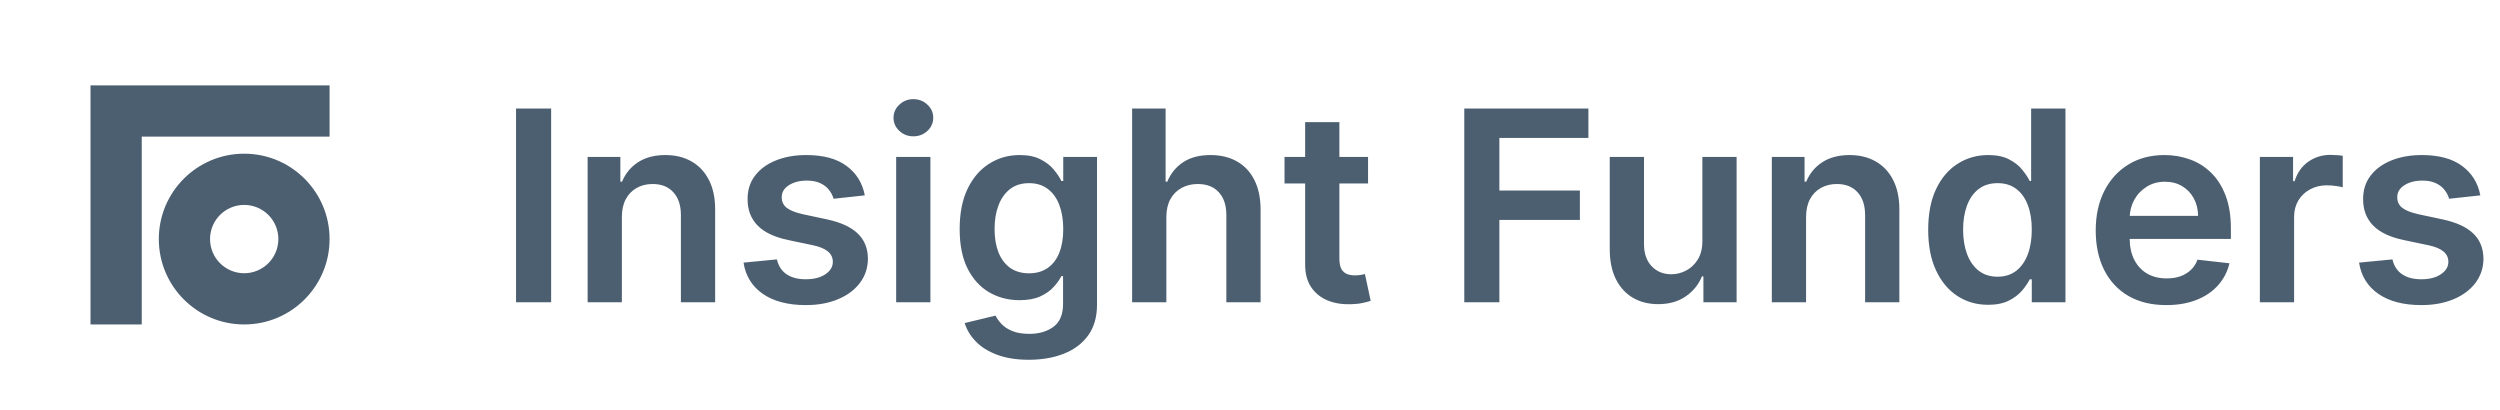
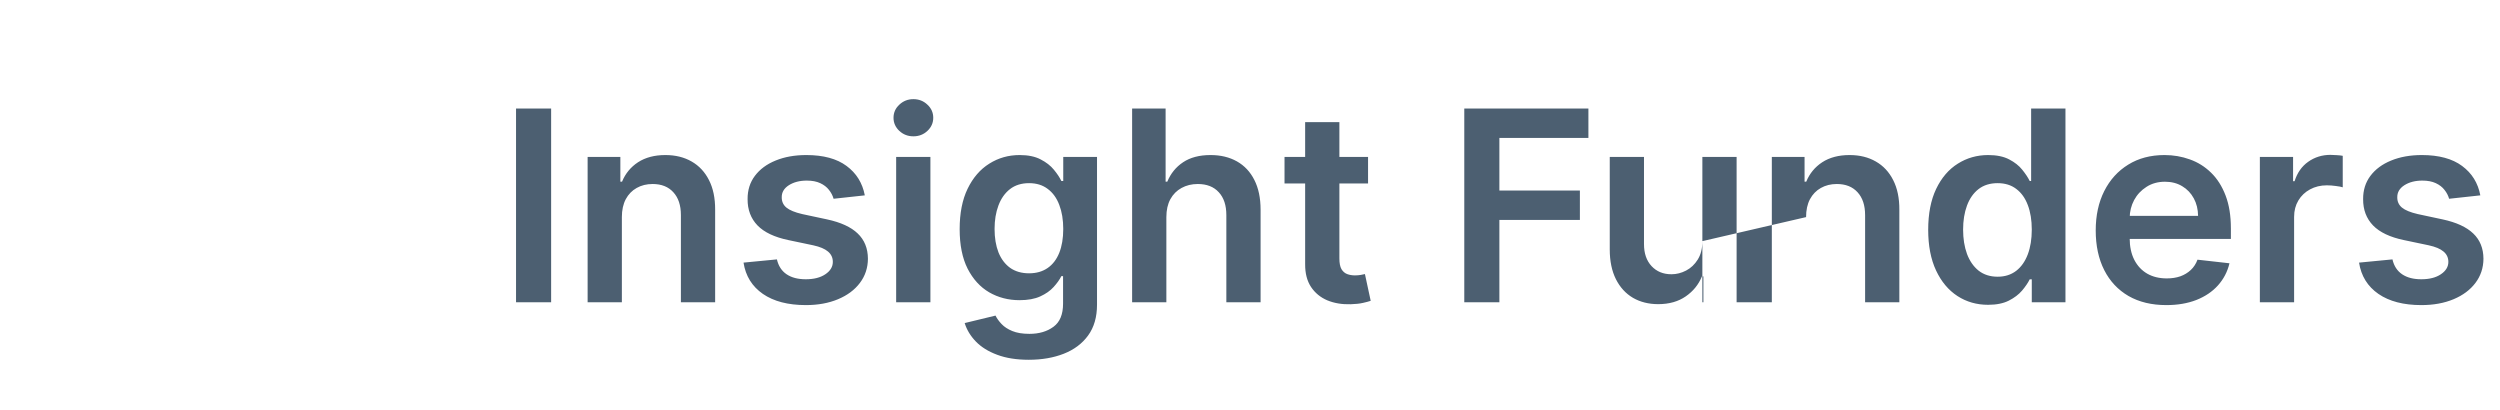
<svg xmlns="http://www.w3.org/2000/svg" width="244" height="40" viewBox="0 0 244 40" fill="none">
-   <path d="M8.834 31.667L8.834 8.333L32.167 8.333L32.167 13.333L13.834 13.333L13.834 31.667L8.834 31.667Z" fill="#32475C" fill-opacity="0.87" />
-   <path fill-rule="evenodd" clip-rule="evenodd" d="M32.167 23.333C32.167 18.731 28.436 15 23.833 15C19.231 15 15.5 18.731 15.5 23.333C15.5 27.936 19.231 31.667 23.833 31.667C28.436 31.667 32.167 27.936 32.167 23.333ZM27.167 23.333C27.167 21.492 25.674 20 23.833 20C21.992 20 20.5 21.492 20.5 23.333C20.5 25.174 21.992 26.667 23.833 26.667C25.674 26.667 27.167 25.174 27.167 23.333Z" fill="#32475C" fill-opacity="0.87" />
-   <path d="M53.791 10.591V29.5H50.365V10.591H53.791ZM60.694 21.19V29.5H57.352V15.318H60.547V17.728H60.713C61.039 16.934 61.559 16.303 62.273 15.835C62.993 15.367 63.883 15.133 64.942 15.133C65.92 15.133 66.773 15.343 67.499 15.761C68.232 16.18 68.798 16.786 69.198 17.58C69.604 18.374 69.804 19.338 69.798 20.47V29.5H66.456V20.987C66.456 20.039 66.21 19.298 65.717 18.762C65.231 18.227 64.557 17.959 63.695 17.959C63.11 17.959 62.59 18.088 62.135 18.347C61.685 18.599 61.331 18.965 61.073 19.445C60.821 19.925 60.694 20.507 60.694 21.19ZM84.405 19.067L81.358 19.399C81.272 19.091 81.121 18.802 80.905 18.531C80.696 18.26 80.413 18.042 80.056 17.876C79.699 17.709 79.262 17.626 78.745 17.626C78.049 17.626 77.465 17.777 76.991 18.079C76.523 18.38 76.292 18.771 76.298 19.251C76.292 19.664 76.443 19.999 76.751 20.258C77.064 20.516 77.582 20.729 78.302 20.895L80.721 21.412C82.063 21.701 83.06 22.16 83.712 22.788C84.371 23.416 84.703 24.237 84.709 25.253C84.703 26.145 84.442 26.933 83.924 27.616C83.414 28.294 82.703 28.823 81.792 29.204C80.881 29.586 79.834 29.777 78.653 29.777C76.917 29.777 75.519 29.414 74.461 28.688C73.402 27.955 72.771 26.936 72.568 25.631L75.827 25.317C75.975 25.958 76.289 26.441 76.769 26.767C77.249 27.093 77.874 27.256 78.643 27.256C79.437 27.256 80.074 27.093 80.555 26.767C81.041 26.441 81.284 26.038 81.284 25.558C81.284 25.151 81.127 24.816 80.813 24.551C80.505 24.287 80.025 24.083 79.373 23.942L76.954 23.434C75.593 23.151 74.587 22.674 73.934 22.003C73.282 21.326 72.959 20.47 72.965 19.436C72.959 18.562 73.196 17.805 73.676 17.165C74.162 16.518 74.836 16.02 75.698 15.669C76.566 15.312 77.566 15.133 78.699 15.133C80.361 15.133 81.669 15.488 82.623 16.195C83.583 16.903 84.177 17.86 84.405 19.067ZM87.465 29.5V15.318H90.808V29.5H87.465ZM89.146 13.305C88.616 13.305 88.161 13.13 87.779 12.779C87.398 12.422 87.207 11.994 87.207 11.496C87.207 10.991 87.398 10.563 87.779 10.212C88.161 9.855 88.616 9.677 89.146 9.677C89.681 9.677 90.137 9.855 90.512 10.212C90.894 10.563 91.085 10.991 91.085 11.496C91.085 11.994 90.894 12.422 90.512 12.779C90.137 13.13 89.681 13.305 89.146 13.305ZM100.412 35.114C99.212 35.114 98.181 34.95 97.319 34.624C96.457 34.304 95.765 33.873 95.242 33.332C94.719 32.79 94.356 32.19 94.152 31.531L97.162 30.802C97.298 31.079 97.495 31.353 97.753 31.624C98.012 31.901 98.359 32.128 98.796 32.307C99.24 32.492 99.797 32.584 100.468 32.584C101.416 32.584 102.2 32.353 102.822 31.891C103.444 31.436 103.755 30.685 103.755 29.639V26.952H103.588C103.416 27.296 103.164 27.65 102.831 28.014C102.505 28.377 102.071 28.681 101.529 28.928C100.994 29.174 100.32 29.297 99.507 29.297C98.418 29.297 97.43 29.041 96.544 28.53C95.663 28.014 94.962 27.244 94.439 26.222C93.921 25.194 93.663 23.908 93.663 22.363C93.663 20.806 93.921 19.491 94.439 18.421C94.962 17.343 95.666 16.528 96.553 15.974C97.439 15.414 98.427 15.133 99.517 15.133C100.348 15.133 101.031 15.275 101.566 15.558C102.108 15.835 102.539 16.171 102.859 16.565C103.179 16.952 103.422 17.319 103.588 17.663H103.773V15.318H107.069V29.731C107.069 30.943 106.78 31.947 106.201 32.741C105.623 33.535 104.832 34.129 103.828 34.523C102.825 34.917 101.686 35.114 100.412 35.114ZM100.44 26.675C101.148 26.675 101.751 26.502 102.25 26.158C102.748 25.813 103.127 25.317 103.385 24.671C103.644 24.025 103.773 23.249 103.773 22.345C103.773 21.452 103.644 20.67 103.385 19.999C103.133 19.328 102.757 18.808 102.259 18.439C101.766 18.063 101.16 17.876 100.44 17.876C99.695 17.876 99.073 18.07 98.575 18.457C98.076 18.845 97.701 19.378 97.448 20.055C97.196 20.726 97.07 21.489 97.07 22.345C97.07 23.212 97.196 23.973 97.448 24.625C97.707 25.271 98.086 25.776 98.584 26.139C99.089 26.496 99.707 26.675 100.44 26.675ZM113.837 21.19V29.5H110.495V10.591H113.763V17.728H113.929C114.262 16.928 114.776 16.297 115.471 15.835C116.173 15.367 117.065 15.133 118.149 15.133C119.134 15.133 119.992 15.34 120.725 15.752C121.457 16.165 122.024 16.768 122.424 17.562C122.83 18.356 123.033 19.325 123.033 20.47V29.5H119.691V20.987C119.691 20.033 119.444 19.291 118.952 18.762C118.466 18.227 117.783 17.959 116.902 17.959C116.311 17.959 115.782 18.088 115.314 18.347C114.853 18.599 114.489 18.965 114.225 19.445C113.966 19.925 113.837 20.507 113.837 21.19ZM133.522 15.318V17.903H125.369V15.318H133.522ZM127.382 11.921H130.724V25.234C130.724 25.684 130.792 26.028 130.927 26.268C131.069 26.502 131.253 26.662 131.481 26.749C131.709 26.835 131.961 26.878 132.238 26.878C132.448 26.878 132.638 26.863 132.811 26.832C132.989 26.801 133.125 26.773 133.217 26.749L133.78 29.361C133.602 29.423 133.346 29.491 133.014 29.565C132.688 29.639 132.288 29.682 131.814 29.694C130.976 29.718 130.222 29.592 129.551 29.315C128.881 29.032 128.348 28.595 127.954 28.004C127.566 27.413 127.376 26.675 127.382 25.788V11.921ZM142.914 29.5V10.591H155.028V13.462H146.339V18.596H154.197V21.467H146.339V29.5H142.914ZM166.151 23.535V15.318H169.493V29.5H166.252V26.979H166.105C165.785 27.773 165.258 28.423 164.526 28.928C163.8 29.432 162.904 29.685 161.839 29.685C160.91 29.685 160.088 29.479 159.374 29.066C158.666 28.648 158.112 28.041 157.712 27.247C157.312 26.447 157.112 25.481 157.112 24.348V15.318H160.454V23.831C160.454 24.73 160.7 25.444 161.193 25.973C161.685 26.502 162.332 26.767 163.132 26.767C163.624 26.767 164.101 26.647 164.563 26.407C165.025 26.167 165.403 25.81 165.699 25.336C166 24.856 166.151 24.256 166.151 23.535ZM176.273 21.19V29.5H172.93V15.318H176.125V17.728H176.291C176.617 16.934 177.137 16.303 177.851 15.835C178.572 15.367 179.461 15.133 180.52 15.133C181.498 15.133 182.351 15.343 183.077 15.761C183.81 16.18 184.376 16.786 184.776 17.58C185.182 18.374 185.382 19.338 185.376 20.47V29.5H182.034V20.987C182.034 20.039 181.788 19.298 181.295 18.762C180.809 18.227 180.135 17.959 179.273 17.959C178.689 17.959 178.168 18.088 177.713 18.347C177.264 18.599 176.91 18.965 176.651 19.445C176.399 19.925 176.273 20.507 176.273 21.19ZM194.037 29.749C192.923 29.749 191.925 29.463 191.045 28.891C190.165 28.318 189.47 27.487 188.959 26.398C188.448 25.308 188.192 23.985 188.192 22.428C188.192 20.852 188.451 19.522 188.968 18.439C189.491 17.349 190.196 16.528 191.082 15.974C191.969 15.414 192.956 15.133 194.046 15.133C194.877 15.133 195.56 15.275 196.096 15.558C196.631 15.835 197.056 16.171 197.37 16.565C197.684 16.952 197.927 17.319 198.099 17.663H198.238V10.591H201.589V29.5H198.302V27.266H198.099C197.927 27.61 197.678 27.977 197.351 28.364C197.025 28.746 196.594 29.072 196.059 29.343C195.523 29.614 194.849 29.749 194.037 29.749ZM194.969 27.007C195.677 27.007 196.28 26.816 196.779 26.435C197.278 26.047 197.656 25.508 197.915 24.819C198.173 24.13 198.302 23.326 198.302 22.409C198.302 21.492 198.173 20.695 197.915 20.018C197.662 19.341 197.287 18.814 196.788 18.439C196.296 18.063 195.689 17.876 194.969 17.876C194.224 17.876 193.603 18.07 193.104 18.457C192.606 18.845 192.23 19.381 191.978 20.064C191.725 20.747 191.599 21.529 191.599 22.409C191.599 23.296 191.725 24.086 191.978 24.782C192.236 25.471 192.615 26.016 193.113 26.416C193.618 26.81 194.237 27.007 194.969 27.007ZM211.429 29.777C210.007 29.777 208.779 29.482 207.745 28.891C206.717 28.294 205.926 27.45 205.373 26.361C204.819 25.265 204.542 23.976 204.542 22.492C204.542 21.033 204.819 19.753 205.373 18.651C205.933 17.543 206.714 16.682 207.718 16.066C208.721 15.444 209.9 15.133 211.254 15.133C212.128 15.133 212.953 15.275 213.728 15.558C214.51 15.835 215.199 16.266 215.797 16.851C216.4 17.436 216.874 18.18 217.218 19.085C217.563 19.984 217.735 21.055 217.735 22.298V23.323H206.111V21.07H214.532C214.525 20.43 214.387 19.861 214.116 19.362C213.845 18.858 213.467 18.46 212.98 18.171C212.5 17.882 211.94 17.737 211.3 17.737C210.617 17.737 210.017 17.903 209.5 18.236C208.983 18.562 208.579 18.993 208.29 19.528C208.007 20.058 207.862 20.639 207.856 21.273V23.24C207.856 24.065 208.007 24.773 208.309 25.364C208.61 25.948 209.032 26.398 209.574 26.712C210.115 27.019 210.749 27.173 211.475 27.173C211.962 27.173 212.402 27.106 212.796 26.97C213.19 26.829 213.531 26.622 213.821 26.352C214.11 26.081 214.328 25.745 214.476 25.345L217.597 25.696C217.4 26.521 217.025 27.241 216.471 27.857C215.923 28.466 215.221 28.94 214.365 29.278C213.51 29.611 212.531 29.777 211.429 29.777ZM220.563 29.5V15.318H223.804V17.682H223.952C224.21 16.863 224.653 16.232 225.281 15.789C225.915 15.34 226.638 15.115 227.451 15.115C227.635 15.115 227.842 15.124 228.069 15.143C228.303 15.155 228.497 15.177 228.651 15.207V18.282C228.51 18.233 228.285 18.19 227.977 18.153C227.675 18.11 227.383 18.088 227.1 18.088C226.491 18.088 225.943 18.22 225.456 18.485C224.976 18.744 224.598 19.104 224.321 19.565C224.044 20.027 223.905 20.559 223.905 21.163V29.5H220.563ZM242.08 19.067L239.034 19.399C238.947 19.091 238.797 18.802 238.581 18.531C238.372 18.26 238.089 18.042 237.732 17.876C237.375 17.709 236.938 17.626 236.421 17.626C235.725 17.626 235.14 17.777 234.666 18.079C234.199 18.38 233.968 18.771 233.974 19.251C233.968 19.664 234.119 19.999 234.426 20.258C234.74 20.516 235.257 20.729 235.977 20.895L238.396 21.412C239.738 21.701 240.735 22.16 241.388 22.788C242.047 23.416 242.379 24.237 242.385 25.253C242.379 26.145 242.117 26.933 241.6 27.616C241.089 28.294 240.378 28.823 239.468 29.204C238.557 29.586 237.51 29.777 236.328 29.777C234.593 29.777 233.195 29.414 232.137 28.688C231.078 27.955 230.447 26.936 230.244 25.631L233.503 25.317C233.651 25.958 233.965 26.441 234.445 26.767C234.925 27.093 235.55 27.256 236.319 27.256C237.113 27.256 237.75 27.093 238.23 26.767C238.717 26.441 238.96 26.038 238.96 25.558C238.96 25.151 238.803 24.816 238.489 24.551C238.181 24.287 237.701 24.083 237.048 23.942L234.629 23.434C233.269 23.151 232.263 22.674 231.61 22.003C230.958 21.326 230.635 20.47 230.641 19.436C230.635 18.562 230.872 17.805 231.352 17.165C231.838 16.518 232.512 16.02 233.374 15.669C234.242 15.312 235.242 15.133 236.374 15.133C238.036 15.133 239.344 15.488 240.298 16.195C241.259 16.903 241.853 17.86 242.08 19.067Z" fill="#32475C" fill-opacity="0.87" />
+   <path d="M53.791 10.591V29.5H50.365V10.591H53.791ZM60.694 21.19V29.5H57.352V15.318H60.547V17.728H60.713C61.039 16.934 61.559 16.303 62.273 15.835C62.993 15.367 63.883 15.133 64.942 15.133C65.92 15.133 66.773 15.343 67.499 15.761C68.232 16.18 68.798 16.786 69.198 17.58C69.604 18.374 69.804 19.338 69.798 20.47V29.5H66.456V20.987C66.456 20.039 66.21 19.298 65.717 18.762C65.231 18.227 64.557 17.959 63.695 17.959C63.11 17.959 62.59 18.088 62.135 18.347C61.685 18.599 61.331 18.965 61.073 19.445C60.821 19.925 60.694 20.507 60.694 21.19ZM84.405 19.067L81.358 19.399C81.272 19.091 81.121 18.802 80.905 18.531C80.696 18.26 80.413 18.042 80.056 17.876C79.699 17.709 79.262 17.626 78.745 17.626C78.049 17.626 77.465 17.777 76.991 18.079C76.523 18.38 76.292 18.771 76.298 19.251C76.292 19.664 76.443 19.999 76.751 20.258C77.064 20.516 77.582 20.729 78.302 20.895L80.721 21.412C82.063 21.701 83.06 22.16 83.712 22.788C84.371 23.416 84.703 24.237 84.709 25.253C84.703 26.145 84.442 26.933 83.924 27.616C83.414 28.294 82.703 28.823 81.792 29.204C80.881 29.586 79.834 29.777 78.653 29.777C76.917 29.777 75.519 29.414 74.461 28.688C73.402 27.955 72.771 26.936 72.568 25.631L75.827 25.317C75.975 25.958 76.289 26.441 76.769 26.767C77.249 27.093 77.874 27.256 78.643 27.256C79.437 27.256 80.074 27.093 80.555 26.767C81.041 26.441 81.284 26.038 81.284 25.558C81.284 25.151 81.127 24.816 80.813 24.551C80.505 24.287 80.025 24.083 79.373 23.942L76.954 23.434C75.593 23.151 74.587 22.674 73.934 22.003C73.282 21.326 72.959 20.47 72.965 19.436C72.959 18.562 73.196 17.805 73.676 17.165C74.162 16.518 74.836 16.02 75.698 15.669C76.566 15.312 77.566 15.133 78.699 15.133C80.361 15.133 81.669 15.488 82.623 16.195C83.583 16.903 84.177 17.86 84.405 19.067ZM87.465 29.5V15.318H90.808V29.5H87.465ZM89.146 13.305C88.616 13.305 88.161 13.13 87.779 12.779C87.398 12.422 87.207 11.994 87.207 11.496C87.207 10.991 87.398 10.563 87.779 10.212C88.161 9.855 88.616 9.677 89.146 9.677C89.681 9.677 90.137 9.855 90.512 10.212C90.894 10.563 91.085 10.991 91.085 11.496C91.085 11.994 90.894 12.422 90.512 12.779C90.137 13.13 89.681 13.305 89.146 13.305ZM100.412 35.114C99.212 35.114 98.181 34.95 97.319 34.624C96.457 34.304 95.765 33.873 95.242 33.332C94.719 32.79 94.356 32.19 94.152 31.531L97.162 30.802C97.298 31.079 97.495 31.353 97.753 31.624C98.012 31.901 98.359 32.128 98.796 32.307C99.24 32.492 99.797 32.584 100.468 32.584C101.416 32.584 102.2 32.353 102.822 31.891C103.444 31.436 103.755 30.685 103.755 29.639V26.952H103.588C103.416 27.296 103.164 27.65 102.831 28.014C102.505 28.377 102.071 28.681 101.529 28.928C100.994 29.174 100.32 29.297 99.507 29.297C98.418 29.297 97.43 29.041 96.544 28.53C95.663 28.014 94.962 27.244 94.439 26.222C93.921 25.194 93.663 23.908 93.663 22.363C93.663 20.806 93.921 19.491 94.439 18.421C94.962 17.343 95.666 16.528 96.553 15.974C97.439 15.414 98.427 15.133 99.517 15.133C100.348 15.133 101.031 15.275 101.566 15.558C102.108 15.835 102.539 16.171 102.859 16.565C103.179 16.952 103.422 17.319 103.588 17.663H103.773V15.318H107.069V29.731C107.069 30.943 106.78 31.947 106.201 32.741C105.623 33.535 104.832 34.129 103.828 34.523C102.825 34.917 101.686 35.114 100.412 35.114ZM100.44 26.675C101.148 26.675 101.751 26.502 102.25 26.158C102.748 25.813 103.127 25.317 103.385 24.671C103.644 24.025 103.773 23.249 103.773 22.345C103.773 21.452 103.644 20.67 103.385 19.999C103.133 19.328 102.757 18.808 102.259 18.439C101.766 18.063 101.16 17.876 100.44 17.876C99.695 17.876 99.073 18.07 98.575 18.457C98.076 18.845 97.701 19.378 97.448 20.055C97.196 20.726 97.07 21.489 97.07 22.345C97.07 23.212 97.196 23.973 97.448 24.625C97.707 25.271 98.086 25.776 98.584 26.139C99.089 26.496 99.707 26.675 100.44 26.675ZM113.837 21.19V29.5H110.495V10.591H113.763V17.728H113.929C114.262 16.928 114.776 16.297 115.471 15.835C116.173 15.367 117.065 15.133 118.149 15.133C119.134 15.133 119.992 15.34 120.725 15.752C121.457 16.165 122.024 16.768 122.424 17.562C122.83 18.356 123.033 19.325 123.033 20.47V29.5H119.691V20.987C119.691 20.033 119.444 19.291 118.952 18.762C118.466 18.227 117.783 17.959 116.902 17.959C116.311 17.959 115.782 18.088 115.314 18.347C114.853 18.599 114.489 18.965 114.225 19.445C113.966 19.925 113.837 20.507 113.837 21.19ZM133.522 15.318V17.903H125.369V15.318H133.522ZM127.382 11.921H130.724V25.234C130.724 25.684 130.792 26.028 130.927 26.268C131.069 26.502 131.253 26.662 131.481 26.749C131.709 26.835 131.961 26.878 132.238 26.878C132.448 26.878 132.638 26.863 132.811 26.832C132.989 26.801 133.125 26.773 133.217 26.749L133.78 29.361C133.602 29.423 133.346 29.491 133.014 29.565C132.688 29.639 132.288 29.682 131.814 29.694C130.976 29.718 130.222 29.592 129.551 29.315C128.881 29.032 128.348 28.595 127.954 28.004C127.566 27.413 127.376 26.675 127.382 25.788V11.921ZM142.914 29.5V10.591H155.028V13.462H146.339V18.596H154.197V21.467H146.339V29.5H142.914ZM166.151 23.535V15.318H169.493V29.5H166.252V26.979H166.105C165.785 27.773 165.258 28.423 164.526 28.928C163.8 29.432 162.904 29.685 161.839 29.685C160.91 29.685 160.088 29.479 159.374 29.066C158.666 28.648 158.112 28.041 157.712 27.247C157.312 26.447 157.112 25.481 157.112 24.348V15.318H160.454V23.831C160.454 24.73 160.7 25.444 161.193 25.973C161.685 26.502 162.332 26.767 163.132 26.767C163.624 26.767 164.101 26.647 164.563 26.407C165.025 26.167 165.403 25.81 165.699 25.336C166 24.856 166.151 24.256 166.151 23.535ZV29.5H172.93V15.318H176.125V17.728H176.291C176.617 16.934 177.137 16.303 177.851 15.835C178.572 15.367 179.461 15.133 180.52 15.133C181.498 15.133 182.351 15.343 183.077 15.761C183.81 16.18 184.376 16.786 184.776 17.58C185.182 18.374 185.382 19.338 185.376 20.47V29.5H182.034V20.987C182.034 20.039 181.788 19.298 181.295 18.762C180.809 18.227 180.135 17.959 179.273 17.959C178.689 17.959 178.168 18.088 177.713 18.347C177.264 18.599 176.91 18.965 176.651 19.445C176.399 19.925 176.273 20.507 176.273 21.19ZM194.037 29.749C192.923 29.749 191.925 29.463 191.045 28.891C190.165 28.318 189.47 27.487 188.959 26.398C188.448 25.308 188.192 23.985 188.192 22.428C188.192 20.852 188.451 19.522 188.968 18.439C189.491 17.349 190.196 16.528 191.082 15.974C191.969 15.414 192.956 15.133 194.046 15.133C194.877 15.133 195.56 15.275 196.096 15.558C196.631 15.835 197.056 16.171 197.37 16.565C197.684 16.952 197.927 17.319 198.099 17.663H198.238V10.591H201.589V29.5H198.302V27.266H198.099C197.927 27.61 197.678 27.977 197.351 28.364C197.025 28.746 196.594 29.072 196.059 29.343C195.523 29.614 194.849 29.749 194.037 29.749ZM194.969 27.007C195.677 27.007 196.28 26.816 196.779 26.435C197.278 26.047 197.656 25.508 197.915 24.819C198.173 24.13 198.302 23.326 198.302 22.409C198.302 21.492 198.173 20.695 197.915 20.018C197.662 19.341 197.287 18.814 196.788 18.439C196.296 18.063 195.689 17.876 194.969 17.876C194.224 17.876 193.603 18.07 193.104 18.457C192.606 18.845 192.23 19.381 191.978 20.064C191.725 20.747 191.599 21.529 191.599 22.409C191.599 23.296 191.725 24.086 191.978 24.782C192.236 25.471 192.615 26.016 193.113 26.416C193.618 26.81 194.237 27.007 194.969 27.007ZM211.429 29.777C210.007 29.777 208.779 29.482 207.745 28.891C206.717 28.294 205.926 27.45 205.373 26.361C204.819 25.265 204.542 23.976 204.542 22.492C204.542 21.033 204.819 19.753 205.373 18.651C205.933 17.543 206.714 16.682 207.718 16.066C208.721 15.444 209.9 15.133 211.254 15.133C212.128 15.133 212.953 15.275 213.728 15.558C214.51 15.835 215.199 16.266 215.797 16.851C216.4 17.436 216.874 18.18 217.218 19.085C217.563 19.984 217.735 21.055 217.735 22.298V23.323H206.111V21.07H214.532C214.525 20.43 214.387 19.861 214.116 19.362C213.845 18.858 213.467 18.46 212.98 18.171C212.5 17.882 211.94 17.737 211.3 17.737C210.617 17.737 210.017 17.903 209.5 18.236C208.983 18.562 208.579 18.993 208.29 19.528C208.007 20.058 207.862 20.639 207.856 21.273V23.24C207.856 24.065 208.007 24.773 208.309 25.364C208.61 25.948 209.032 26.398 209.574 26.712C210.115 27.019 210.749 27.173 211.475 27.173C211.962 27.173 212.402 27.106 212.796 26.97C213.19 26.829 213.531 26.622 213.821 26.352C214.11 26.081 214.328 25.745 214.476 25.345L217.597 25.696C217.4 26.521 217.025 27.241 216.471 27.857C215.923 28.466 215.221 28.94 214.365 29.278C213.51 29.611 212.531 29.777 211.429 29.777ZM220.563 29.5V15.318H223.804V17.682H223.952C224.21 16.863 224.653 16.232 225.281 15.789C225.915 15.34 226.638 15.115 227.451 15.115C227.635 15.115 227.842 15.124 228.069 15.143C228.303 15.155 228.497 15.177 228.651 15.207V18.282C228.51 18.233 228.285 18.19 227.977 18.153C227.675 18.11 227.383 18.088 227.1 18.088C226.491 18.088 225.943 18.22 225.456 18.485C224.976 18.744 224.598 19.104 224.321 19.565C224.044 20.027 223.905 20.559 223.905 21.163V29.5H220.563ZM242.08 19.067L239.034 19.399C238.947 19.091 238.797 18.802 238.581 18.531C238.372 18.26 238.089 18.042 237.732 17.876C237.375 17.709 236.938 17.626 236.421 17.626C235.725 17.626 235.14 17.777 234.666 18.079C234.199 18.38 233.968 18.771 233.974 19.251C233.968 19.664 234.119 19.999 234.426 20.258C234.74 20.516 235.257 20.729 235.977 20.895L238.396 21.412C239.738 21.701 240.735 22.16 241.388 22.788C242.047 23.416 242.379 24.237 242.385 25.253C242.379 26.145 242.117 26.933 241.6 27.616C241.089 28.294 240.378 28.823 239.468 29.204C238.557 29.586 237.51 29.777 236.328 29.777C234.593 29.777 233.195 29.414 232.137 28.688C231.078 27.955 230.447 26.936 230.244 25.631L233.503 25.317C233.651 25.958 233.965 26.441 234.445 26.767C234.925 27.093 235.55 27.256 236.319 27.256C237.113 27.256 237.75 27.093 238.23 26.767C238.717 26.441 238.96 26.038 238.96 25.558C238.96 25.151 238.803 24.816 238.489 24.551C238.181 24.287 237.701 24.083 237.048 23.942L234.629 23.434C233.269 23.151 232.263 22.674 231.61 22.003C230.958 21.326 230.635 20.47 230.641 19.436C230.635 18.562 230.872 17.805 231.352 17.165C231.838 16.518 232.512 16.02 233.374 15.669C234.242 15.312 235.242 15.133 236.374 15.133C238.036 15.133 239.344 15.488 240.298 16.195C241.259 16.903 241.853 17.86 242.08 19.067Z" fill="#32475C" fill-opacity="0.87" />
</svg>